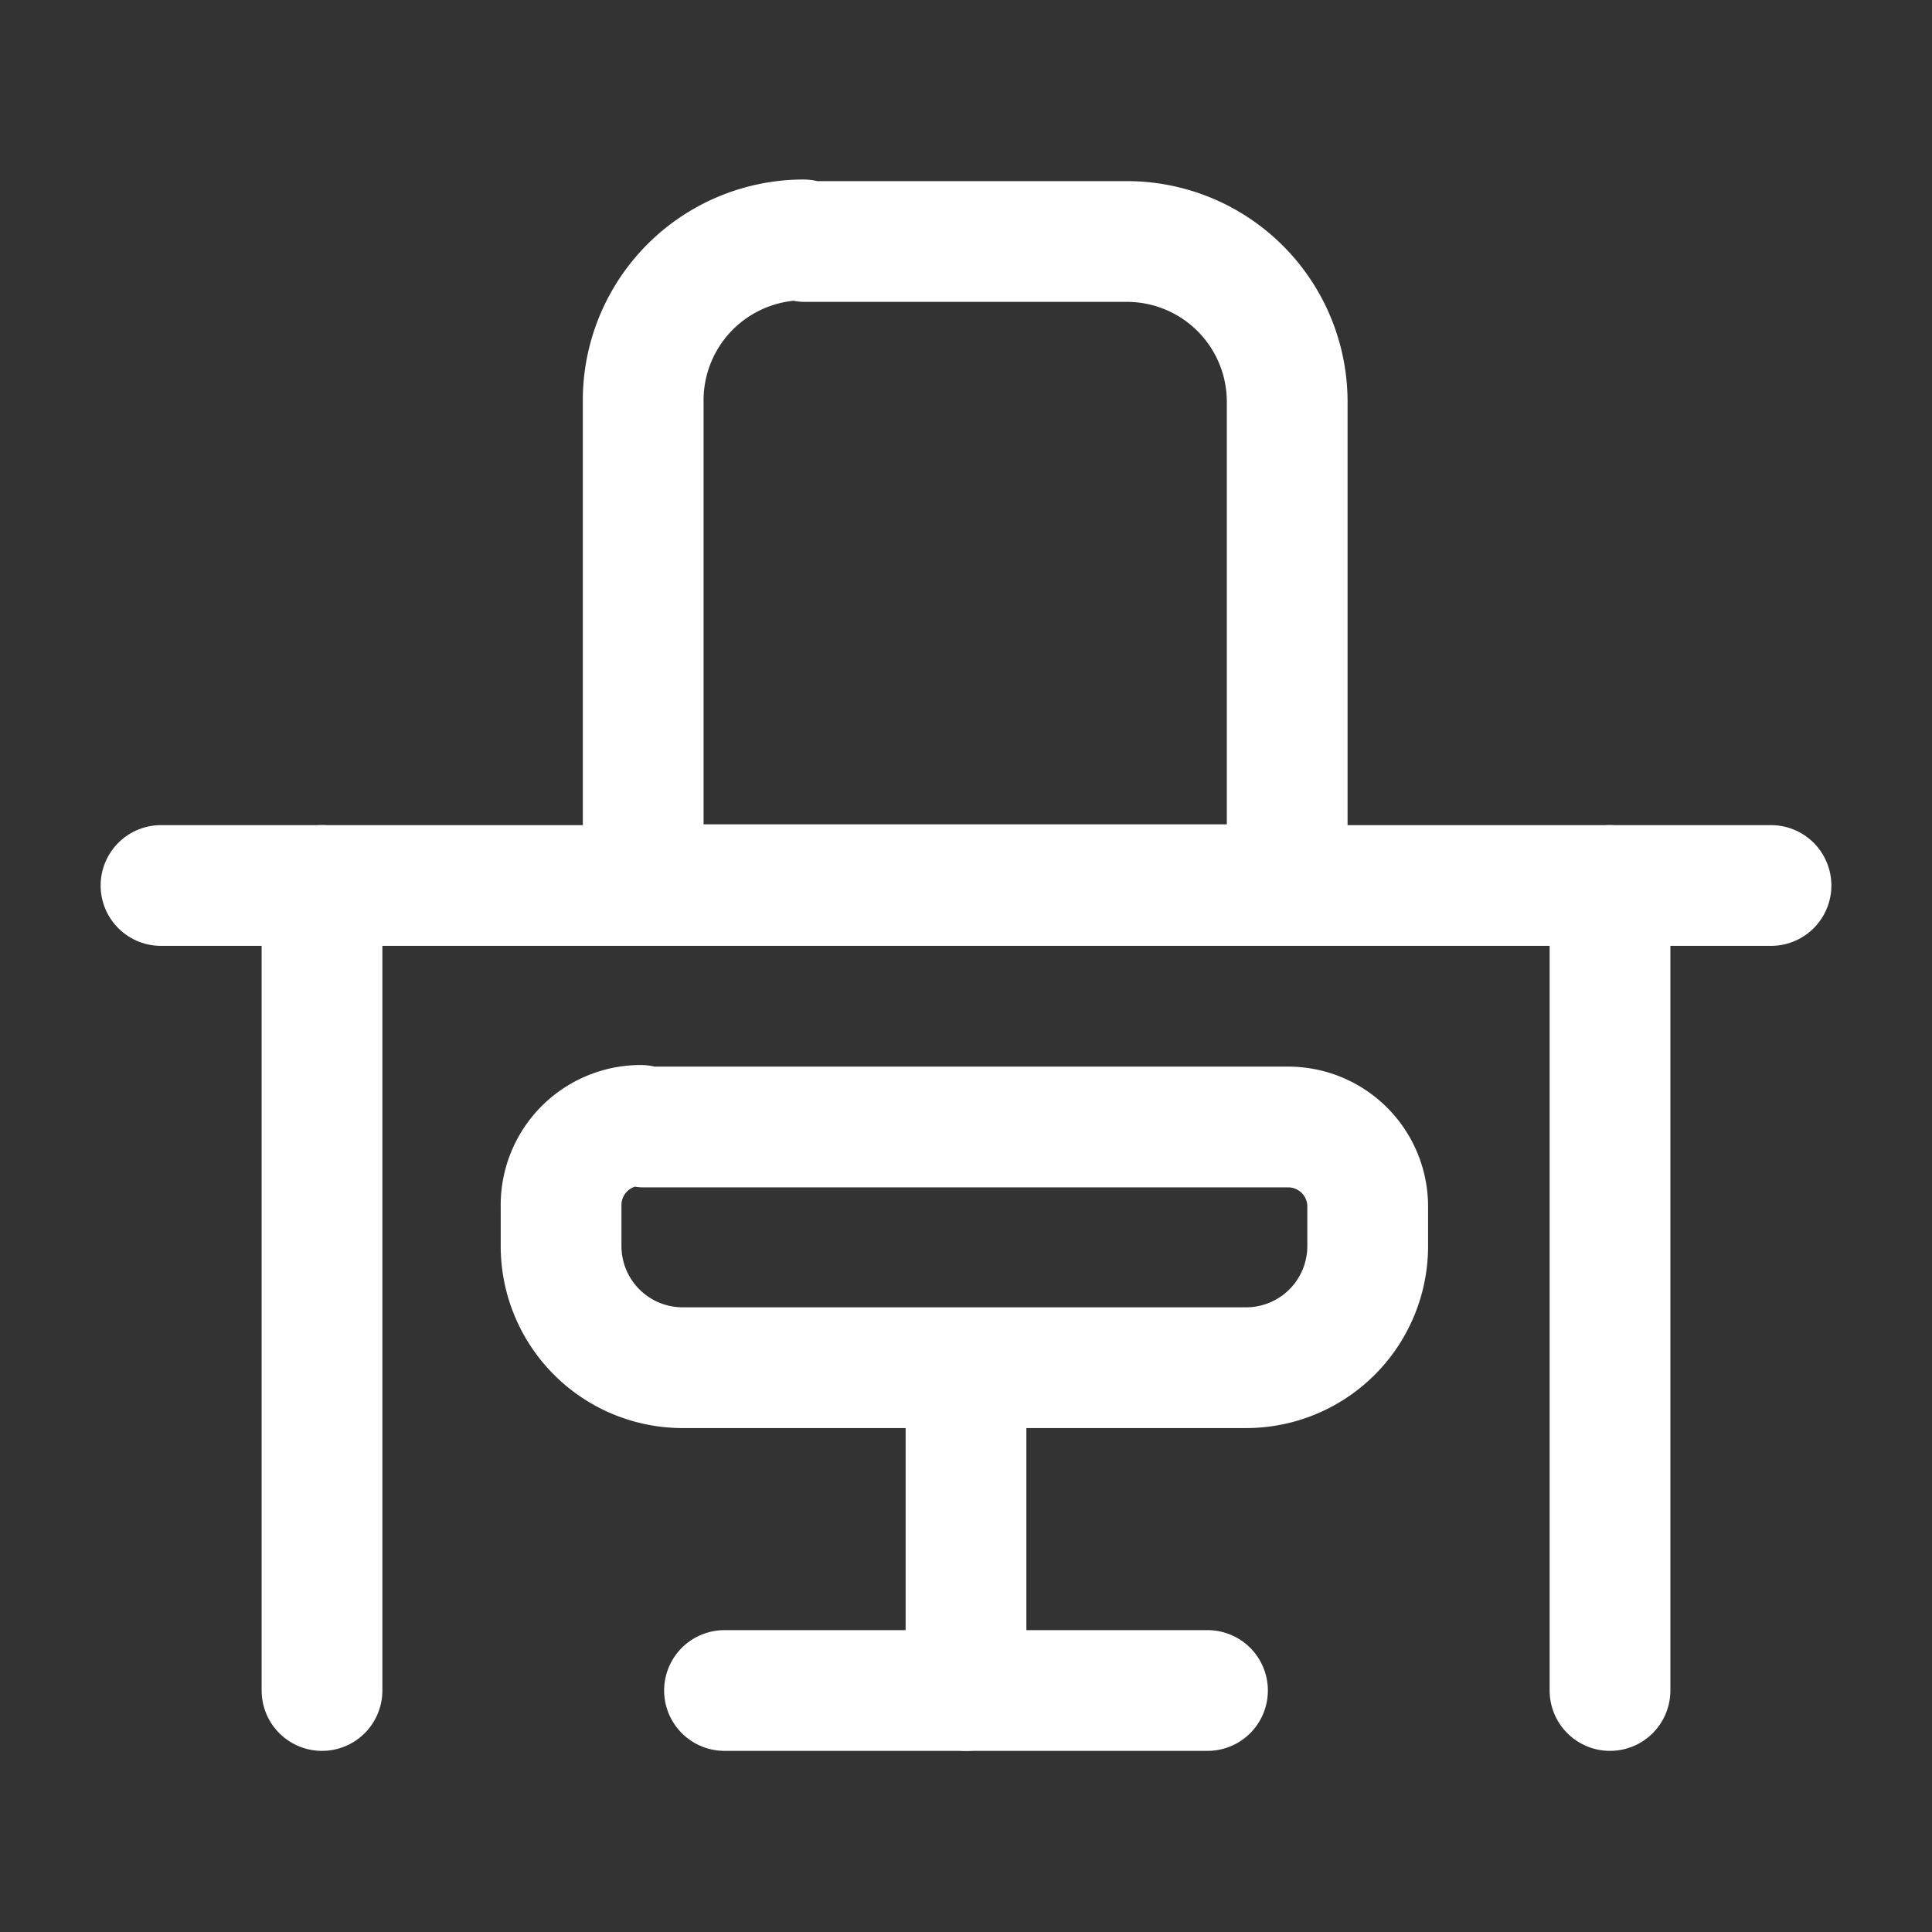
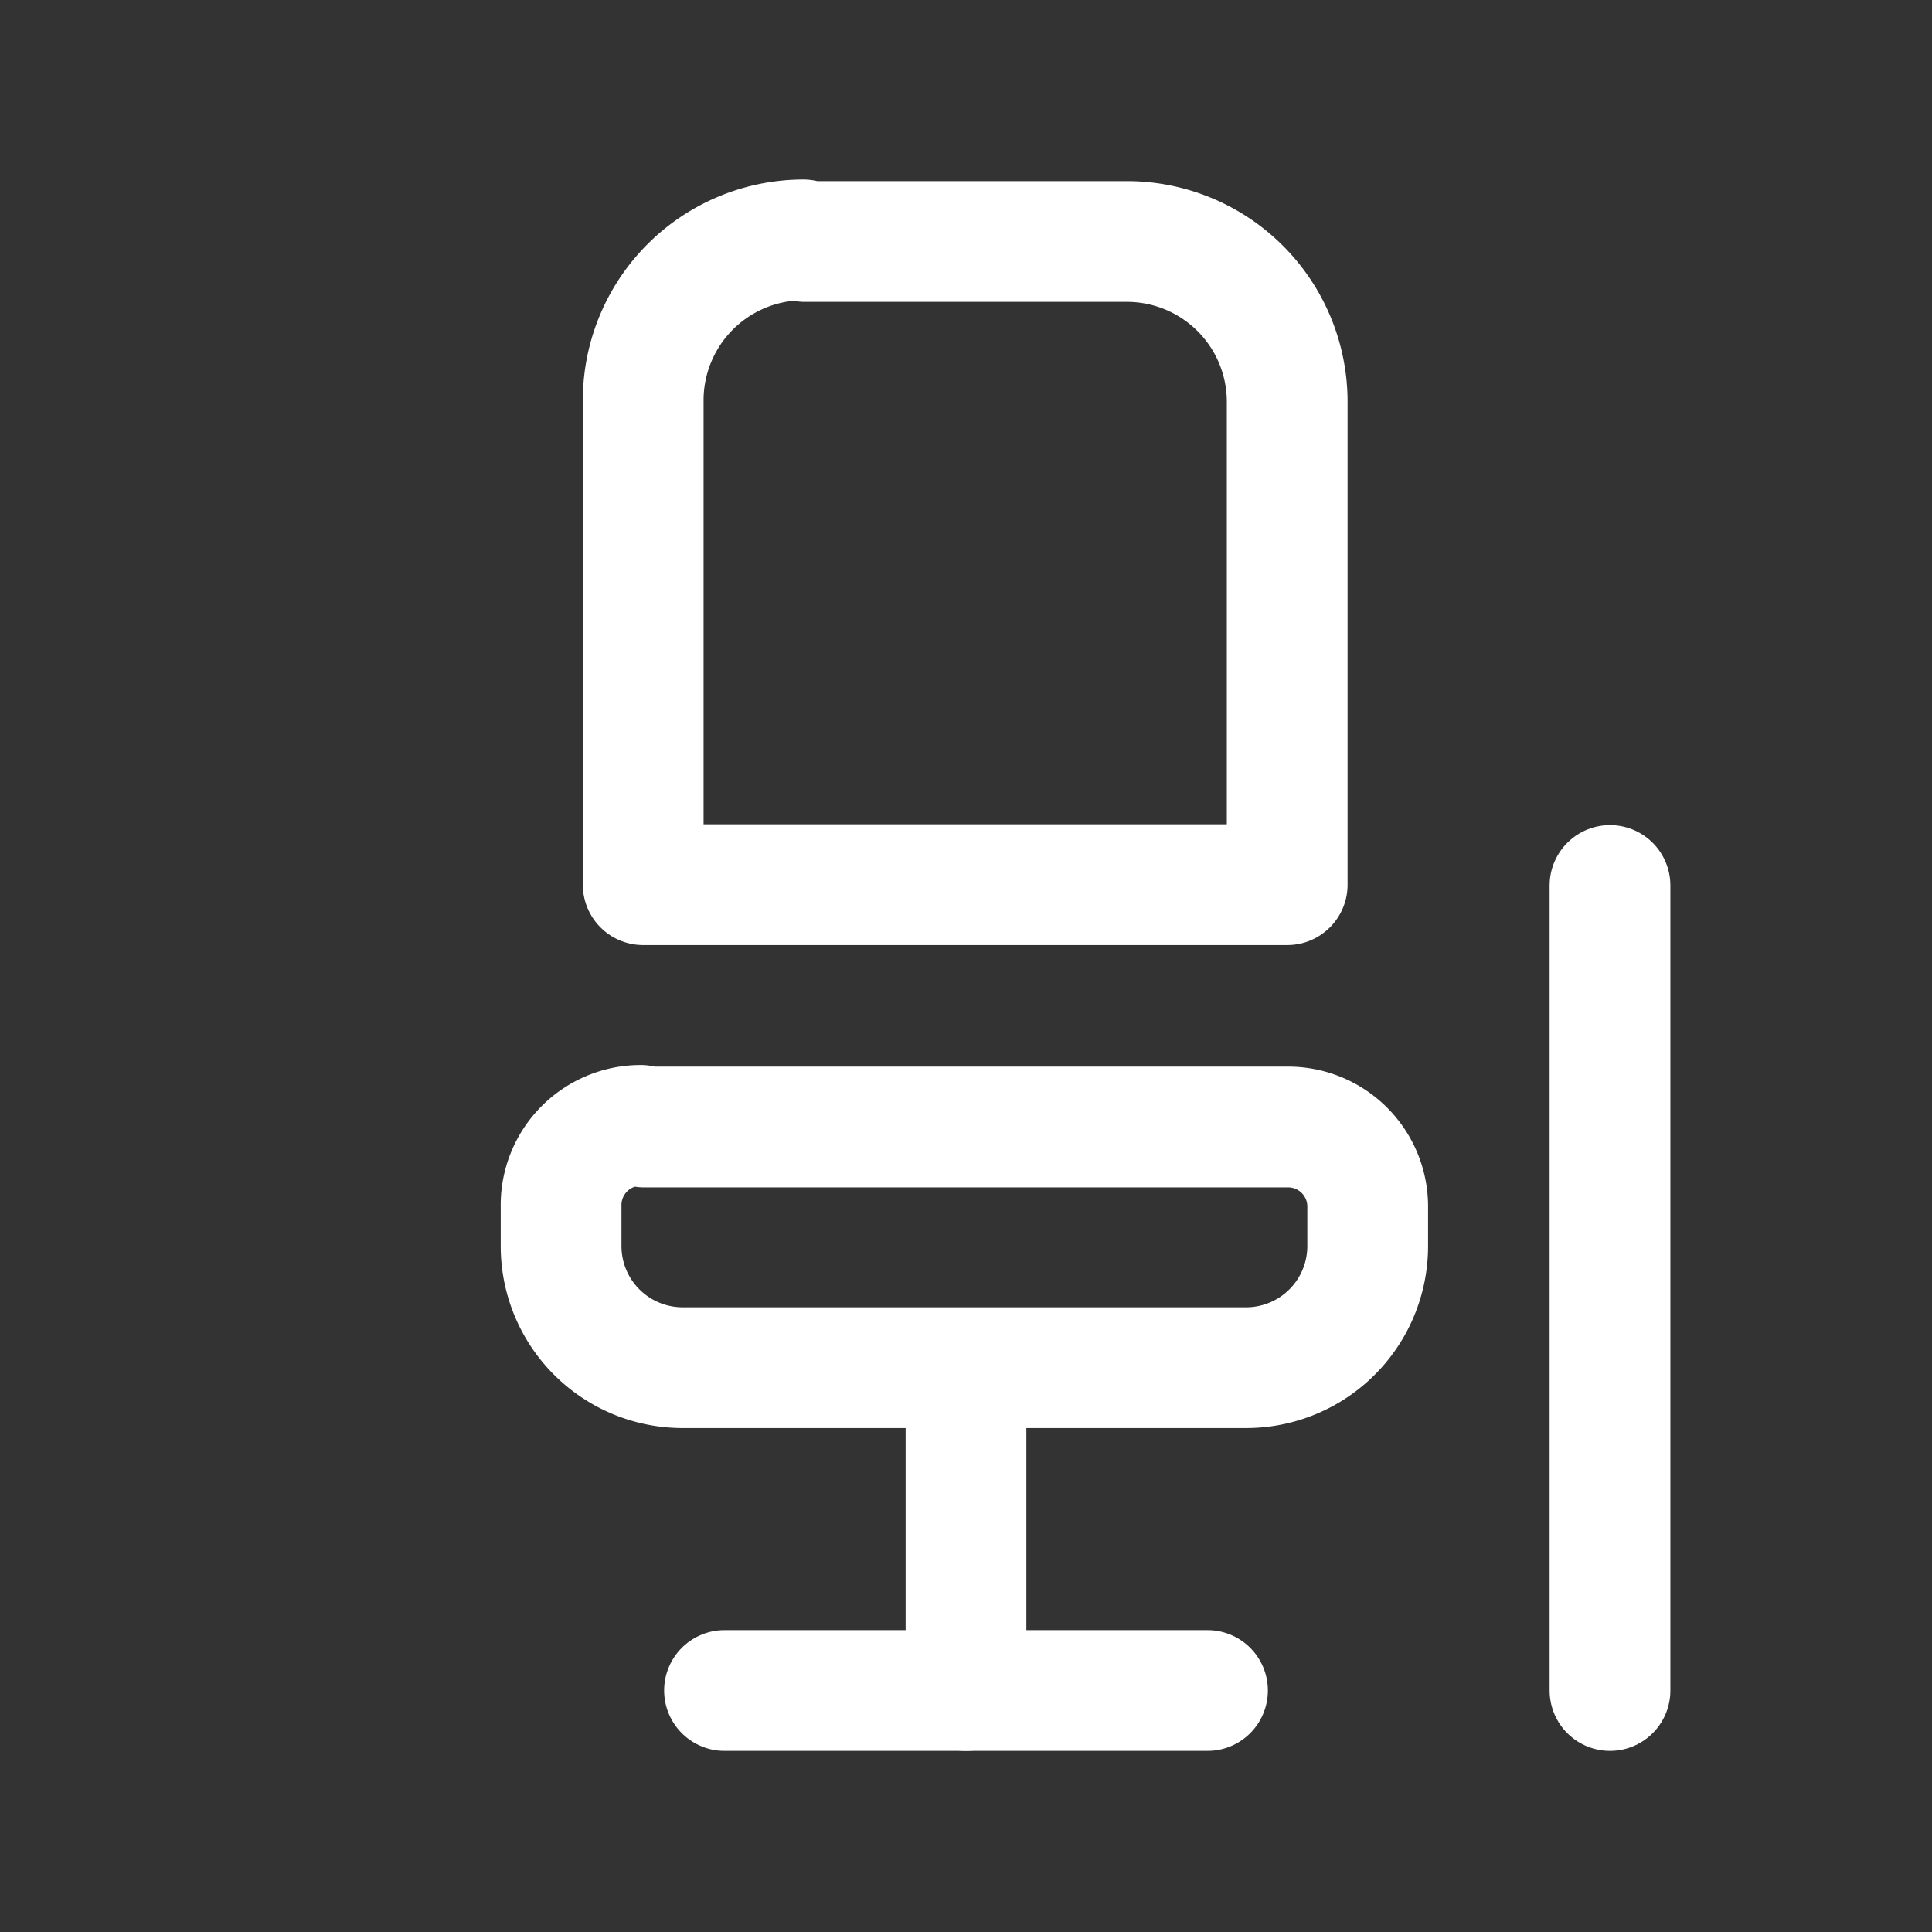
<svg xmlns="http://www.w3.org/2000/svg" id="office-chair-table" width="24" height="24" viewBox="0 0 24 24">
  <rect x="0" y="0" width="24" height="24" fill="#333333" stroke="none" />
  <g id="Group" transform="translate(2 2.98)">
-     <path id="Path" d="M.5,0V10" transform="translate(1.5 8.02)" fill="none" stroke="#ffffff" stroke-linecap="round" stroke-linejoin="round" stroke-miterlimit="10" stroke-width="1.5" />
    <path id="Path-2" data-name="Path" d="M2.01.02H6A1.991,1.991,0,0,1,8,2.01v6H0v-6H0A1.993,1.993,0,0,1,1.99,0Z" transform="translate(5.99)" fill="none" stroke="#ffffff" stroke-linecap="round" stroke-linejoin="round" stroke-miterlimit="10" stroke-width="1.5" />
    <path id="Path-3" data-name="Path" d="M1.03.02H9.02a.988.988,0,0,1,1,.99v.5h0a1.511,1.511,0,0,1-1.5,1.5H1.5A1.511,1.511,0,0,1,0,1.51v-.5H0A.99.99,0,0,1,.99,0Z" transform="translate(4.97 11)" fill="none" stroke="#ffffff" stroke-linecap="round" stroke-linejoin="round" stroke-miterlimit="10" stroke-width="1.5" />
    <path id="Path-4" data-name="Path" d="M.5,0V4" transform="translate(9.5 14.02)" fill="none" stroke="#ffffff" stroke-linecap="round" stroke-linejoin="round" stroke-miterlimit="10" stroke-width="1.5" />
    <path id="Path-5" data-name="Path" d="M6,.5H0" transform="translate(7 17.52)" fill="none" stroke="#ffffff" stroke-linecap="round" stroke-linejoin="round" stroke-miterlimit="10" stroke-width="1.5" />
-     <path id="Path-6" data-name="Path" d="M20,.5H0" transform="translate(0 7.52)" fill="none" stroke="#ffffff" stroke-linecap="round" stroke-linejoin="round" stroke-miterlimit="10" stroke-width="1.5" />
    <path id="Path-7" data-name="Path" d="M.5,10V0" transform="translate(17.5 8.02)" fill="none" stroke="#ffffff" stroke-linecap="round" stroke-linejoin="round" stroke-miterlimit="10" stroke-width="1.5" />
  </g>
  <path id="Path-8" data-name="Path" d="M0,0H24V24H0Z" fill="none" />
</svg>